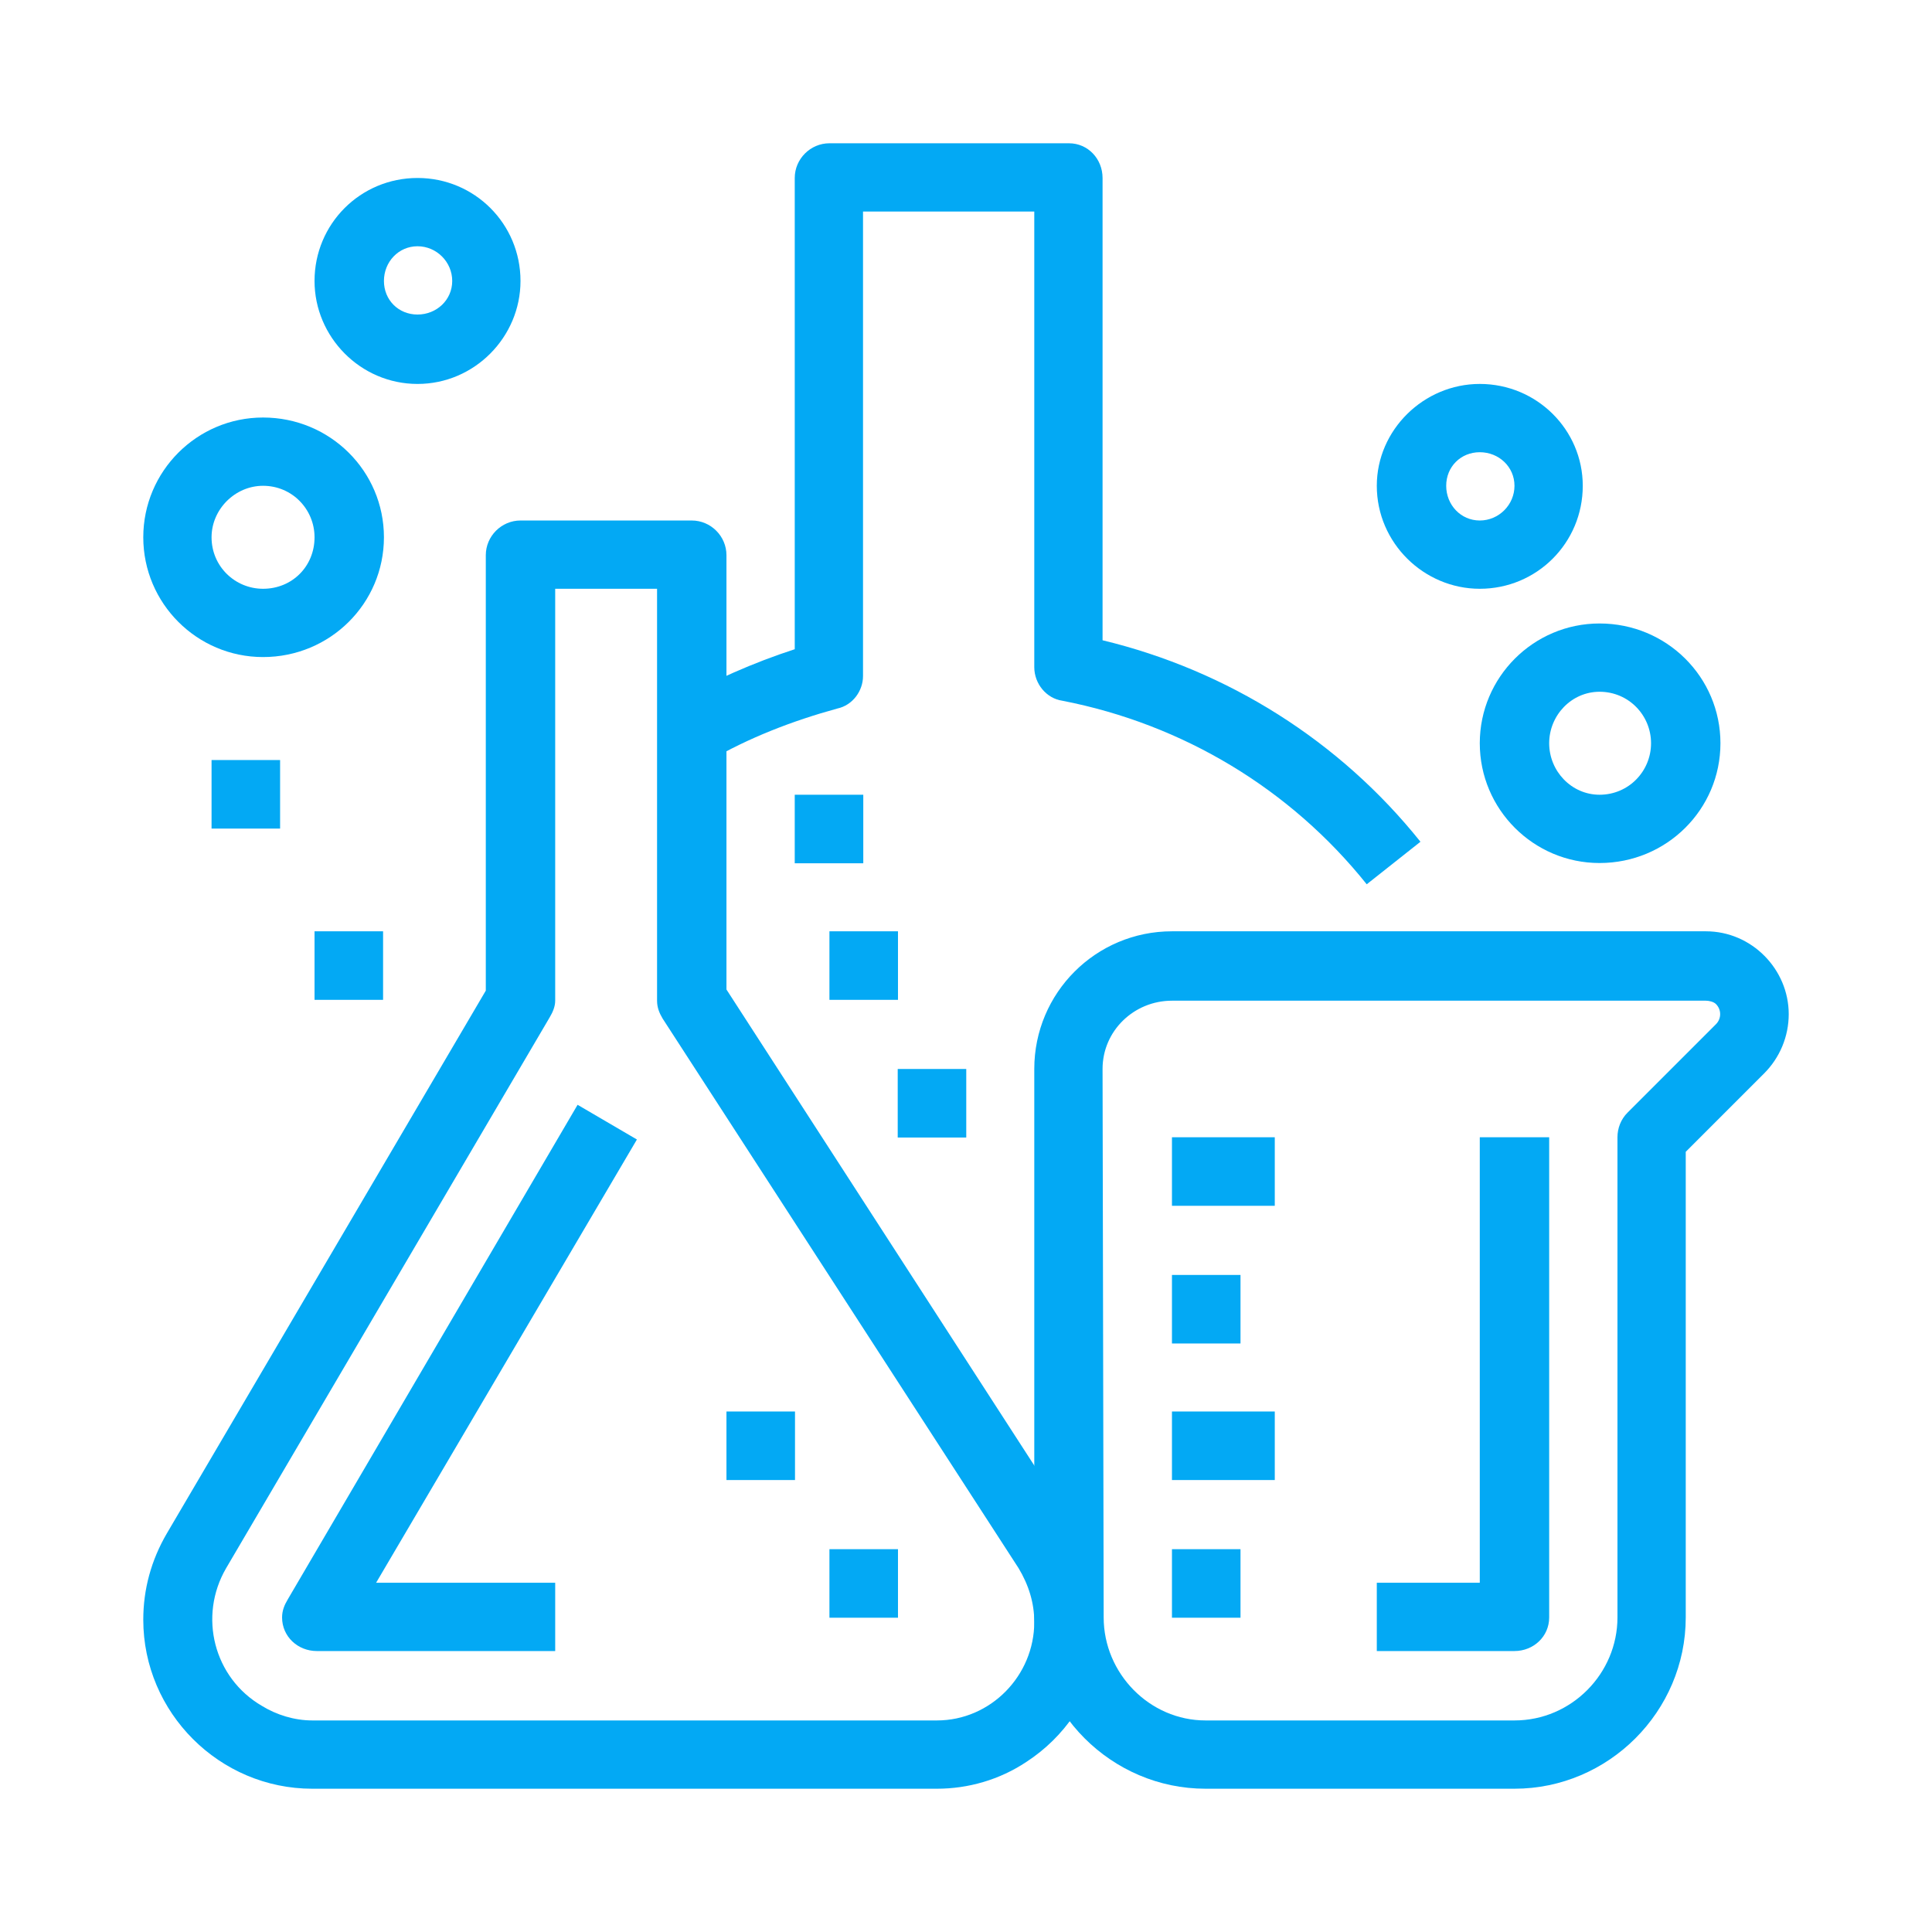
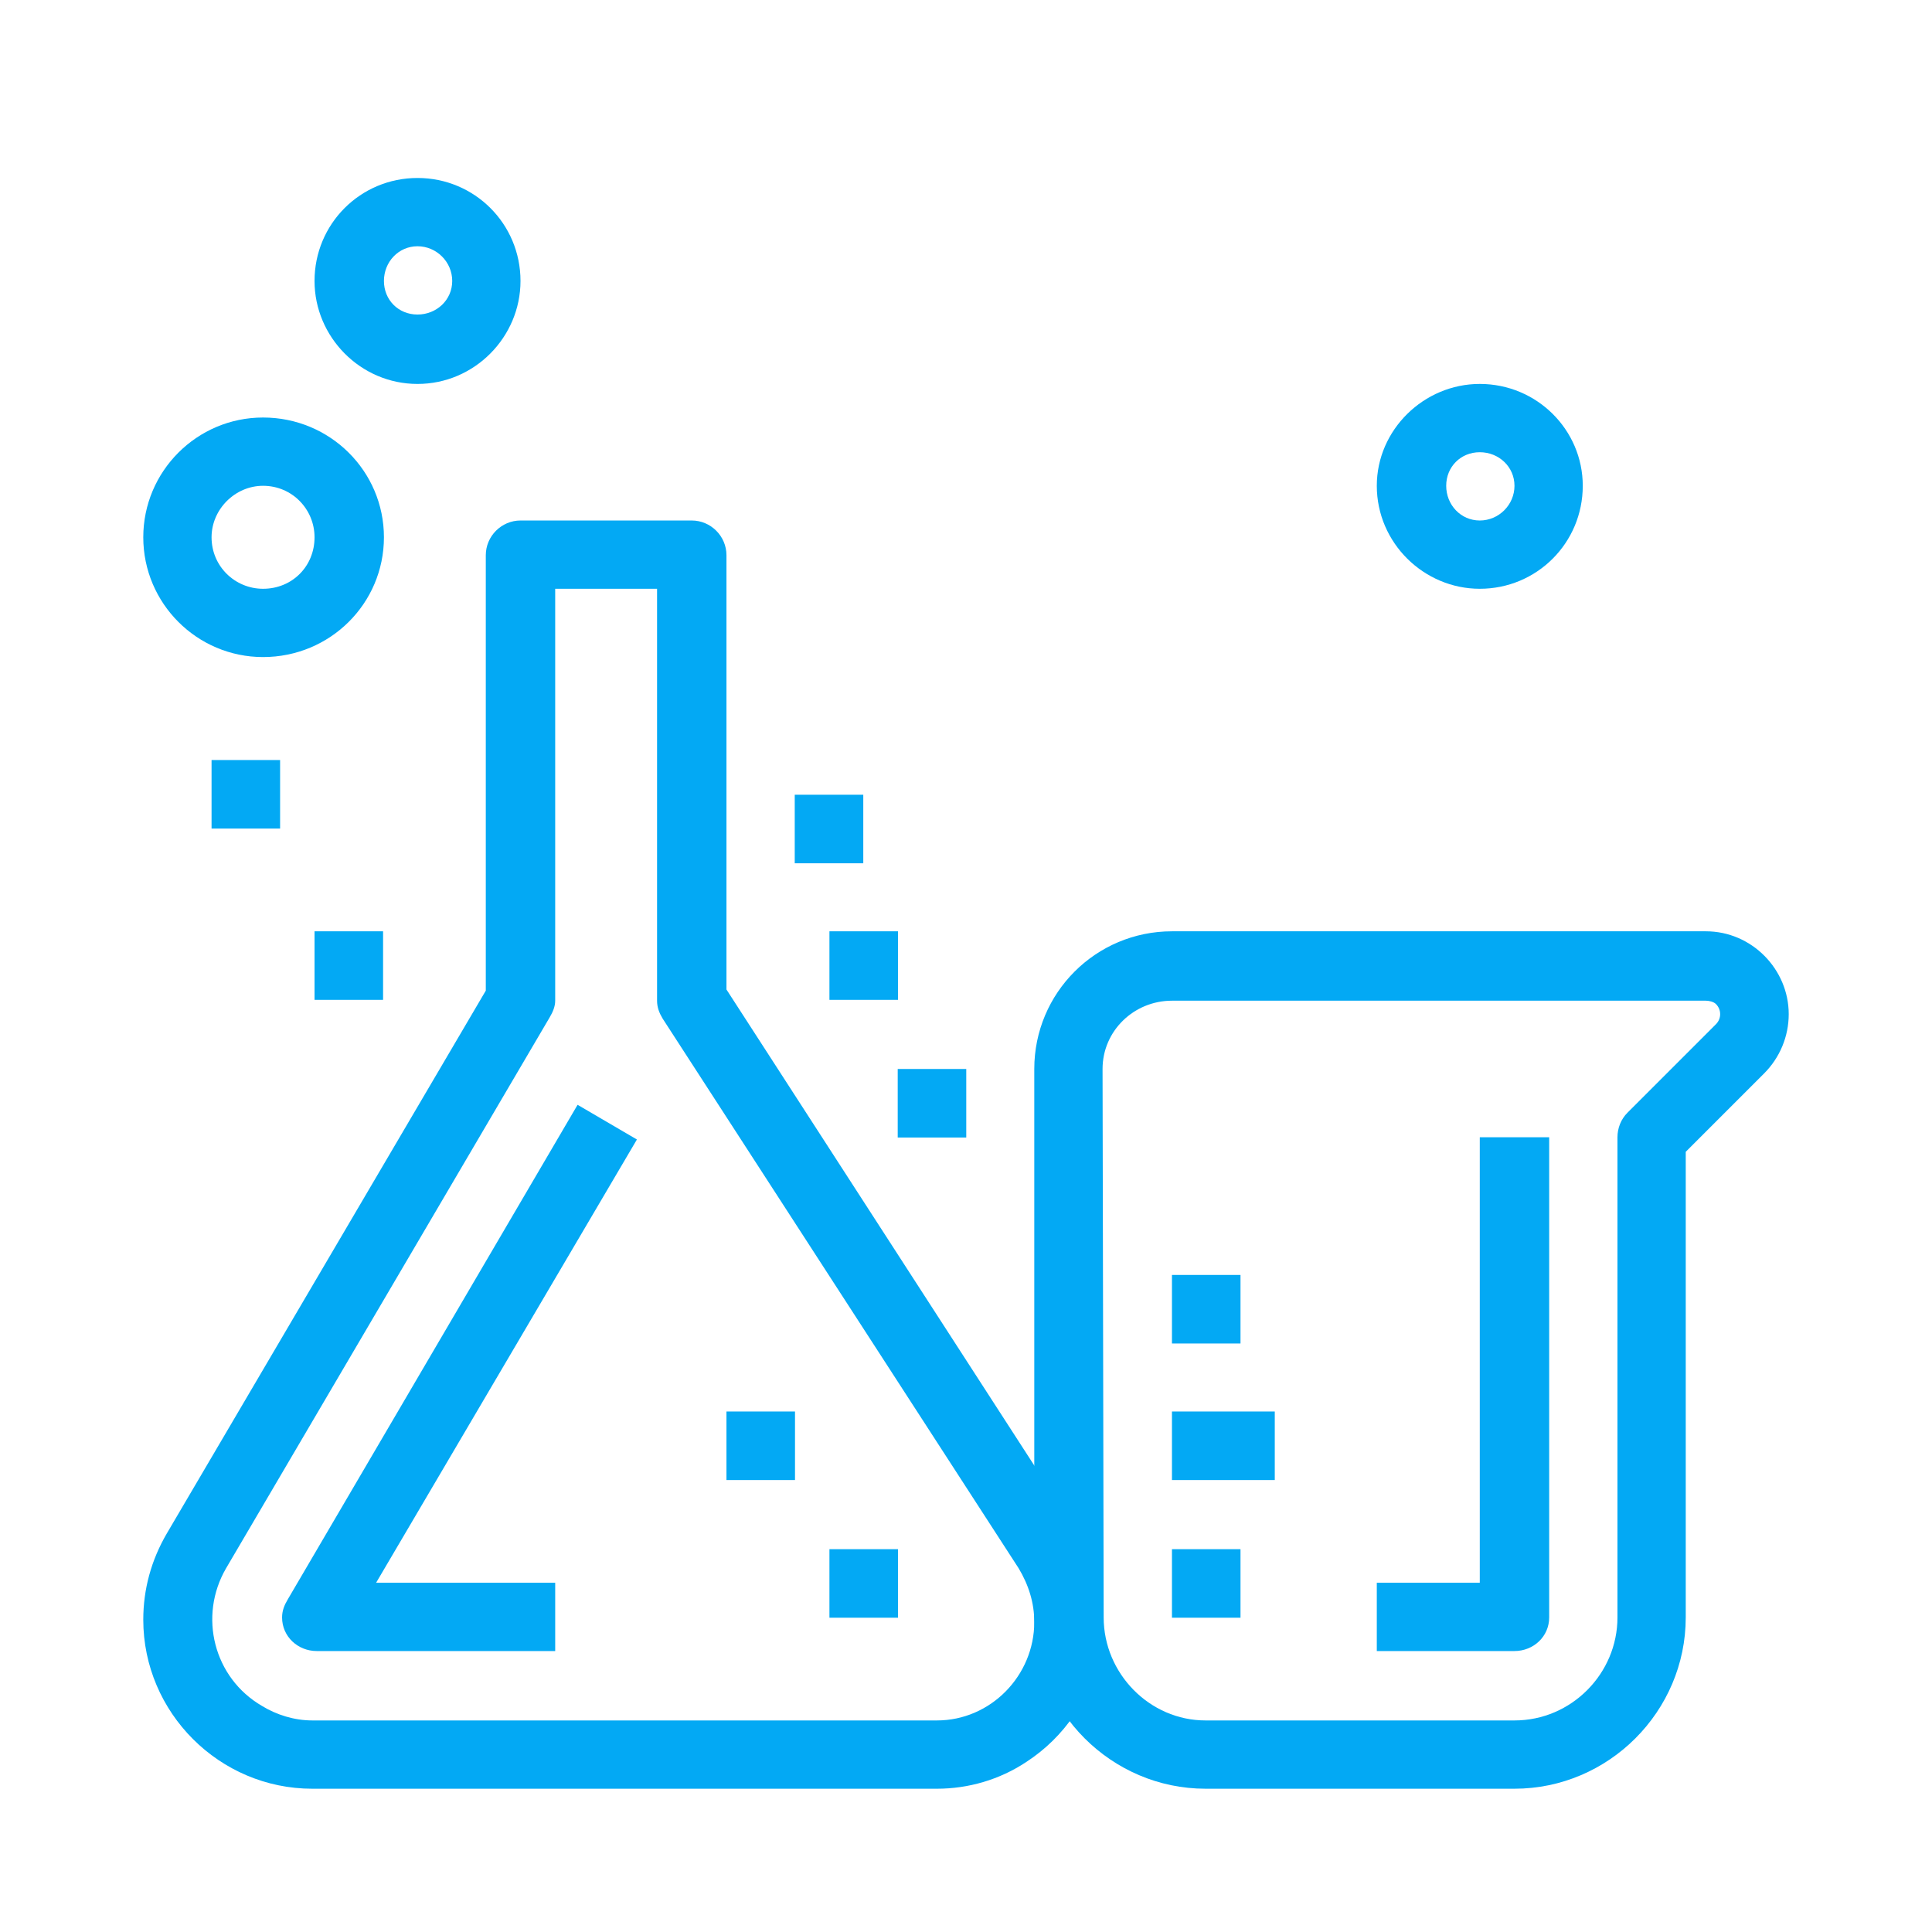
<svg xmlns="http://www.w3.org/2000/svg" xml:space="preserve" width="64.718mm" height="64.718mm" style="shape-rendering:geometricPrecision; text-rendering:geometricPrecision; image-rendering:optimizeQuality; fill-rule:evenodd; clip-rule:evenodd" viewBox="0 0 1726 1726">
  <defs>
    <style type="text/css">  .fil0 {fill:none} .fil1 {fill:#03A9F4}  </style>
  </defs>
  <g id="Карточки">
    <rect class="fil0" width="1726" height="1726" />
    <g id="laboratory.svg">
      <g>
        <g>
          <path class="fil1" d="M962 1368l-313 -484 0 -388c0,-17 -14,-31 -31,-31l-153 0c-17,0 -31,14 -31,31l0 389 -285 485c-14,24 -21,50 -21,77 0,83 68,151 151,151l558 0c28,0 56,-8 80,-24 69,-45 89,-137 45,-206zm-125 169l-558 0c-16,0 -32,-5 -45,-13 -43,-25 -57,-80 -32,-123l289 -492c3,-5 5,-10 5,-15l0 -368 91 0 0 368c0,6 2,11 5,16l318 491c9,15 14,31 14,48 0,48 -39,88 -87,88z" />
        </g>
      </g>
      <g>
        <g>
          <path class="fil1" d="M569 1018l-53 -31 -259 442c-3,5 -5,10 -5,16 0,17 14,30 31,30l213 0 0 -61 -160 0 233 -396z" />
        </g>
      </g>
      <g>
        <g>
          <path class="fil1" d="M1524 832l-477 0c-68,0 -123,55 -123,123l0 490c0,84 69,153 153,153l276 0c84,0 153,-69 153,-153l0 -416 70 -70c14,-14 22,-33 22,-53 0,-40 -33,-74 -74,-74zm9 83l-79 79c-6,6 -9,14 -9,22l0 429c0,50 -41,92 -92,92l-276 0c-50,0 -91,-42 -91,-92l-1 -490c0,-34 28,-61 62,-61l477 0c3,0 7,1 9,3 5,5 5,13 0,18z" />
        </g>
      </g>
      <g>
        <g>
          <path class="fil1" d="M1322 1016l0 398 -92 0 0 61 123 0c17,0 31,-13 31,-30l0 -429 -62 0z" />
        </g>
      </g>
      <g>
        <g>
-           <path class="fil1" d="M985 572l0 -413c0,-17 -13,-31 -30,-31l-214 0c-17,0 -31,14 -31,31l0 421c-37,12 -73,28 -107,47l30 53c36,-21 75,-36 115,-47 14,-3 23,-16 23,-29l0 -415 153 0 0 407c0,15 11,28 25,30 108,21 204,79 272,164l48 -38c-72,-90 -172,-153 -284,-180z" />
-         </g>
+           </g>
      </g>
      <g>
        <g>
-           <path class="fil1" d="M1429 557c-59,0 -107,48 -107,107 0,59 48,107 107,107 60,0 108,-48 108,-107 0,-59 -48,-107 -108,-107zm0 153c-25,0 -45,-21 -45,-46 0,-25 20,-46 45,-46 26,0 46,21 46,46 0,25 -20,46 -46,46z" />
-         </g>
+           </g>
      </g>
      <g>
        <g>
          <path class="fil1" d="M1322 343c-50,0 -92,41 -92,91 0,51 42,92 92,92 51,0 92,-41 92,-92 0,-50 -41,-91 -92,-91zm0 122c-17,0 -30,-14 -30,-31 0,-17 13,-30 30,-30 17,0 31,13 31,30 0,17 -14,31 -31,31z" />
        </g>
      </g>
      <g>
        <g>
          <path class="fil1" d="M235 373c-59,0 -107,48 -107,107 0,59 48,107 107,107 60,0 108,-48 108,-107 0,-59 -48,-107 -108,-107zm0 153c-25,0 -46,-20 -46,-46 0,-25 21,-46 46,-46 26,0 46,21 46,46 0,26 -20,46 -46,46z" />
        </g>
      </g>
      <g>
        <g>
          <path class="fil1" d="M373 159c-51,0 -92,41 -92,92 0,50 41,92 92,92 51,0 92,-42 92,-92 0,-51 -41,-92 -92,-92zm0 122c-17,0 -30,-13 -30,-30 0,-17 13,-31 30,-31 17,0 31,14 31,31 0,17 -14,30 -31,30z" />
        </g>
      </g>
      <g>
        <g>
-           <rect class="fil1" x="1047" y="1016" width="91.852" height="61.233" />
-         </g>
+           </g>
      </g>
      <g>
        <g>
          <rect class="fil1" x="1047" y="1139" width="61.233" height="61.233" />
        </g>
      </g>
      <g>
        <g>
          <rect class="fil1" x="1047" y="1261" width="91.852" height="61.233" />
        </g>
      </g>
      <g>
        <g>
          <rect class="fil1" x="1047" y="1384" width="61.233" height="61.233" />
        </g>
      </g>
      <g>
        <g>
          <rect class="fil1" x="189" y="679" width="61.233" height="61.233" />
        </g>
      </g>
      <g>
        <g>
          <rect class="fil1" x="281" y="832" width="61.233" height="61.233" />
        </g>
      </g>
      <g>
        <g>
          <rect class="fil1" x="802" y="955" width="61.233" height="61.233" />
        </g>
      </g>
      <g>
        <g>
          <rect class="fil1" x="741" y="832" width="61.233" height="61.233" />
        </g>
      </g>
      <g>
        <g>
          <rect class="fil1" x="710" y="710" width="61.233" height="61.233" />
        </g>
      </g>
      <g>
        <g>
          <rect class="fil1" x="741" y="1384" width="61.233" height="61.233" />
        </g>
      </g>
      <g>
        <g>
          <rect class="fil1" x="649" y="1261" width="61.233" height="61.233" />
        </g>
      </g>
      <g> </g>
      <g> </g>
      <g> </g>
      <g> </g>
      <g> </g>
      <g> </g>
      <g> </g>
      <g> </g>
      <g> </g>
      <g> </g>
      <g> </g>
      <g> </g>
      <g> </g>
      <g> </g>
      <g> </g>
    </g>
  </g>
</svg>